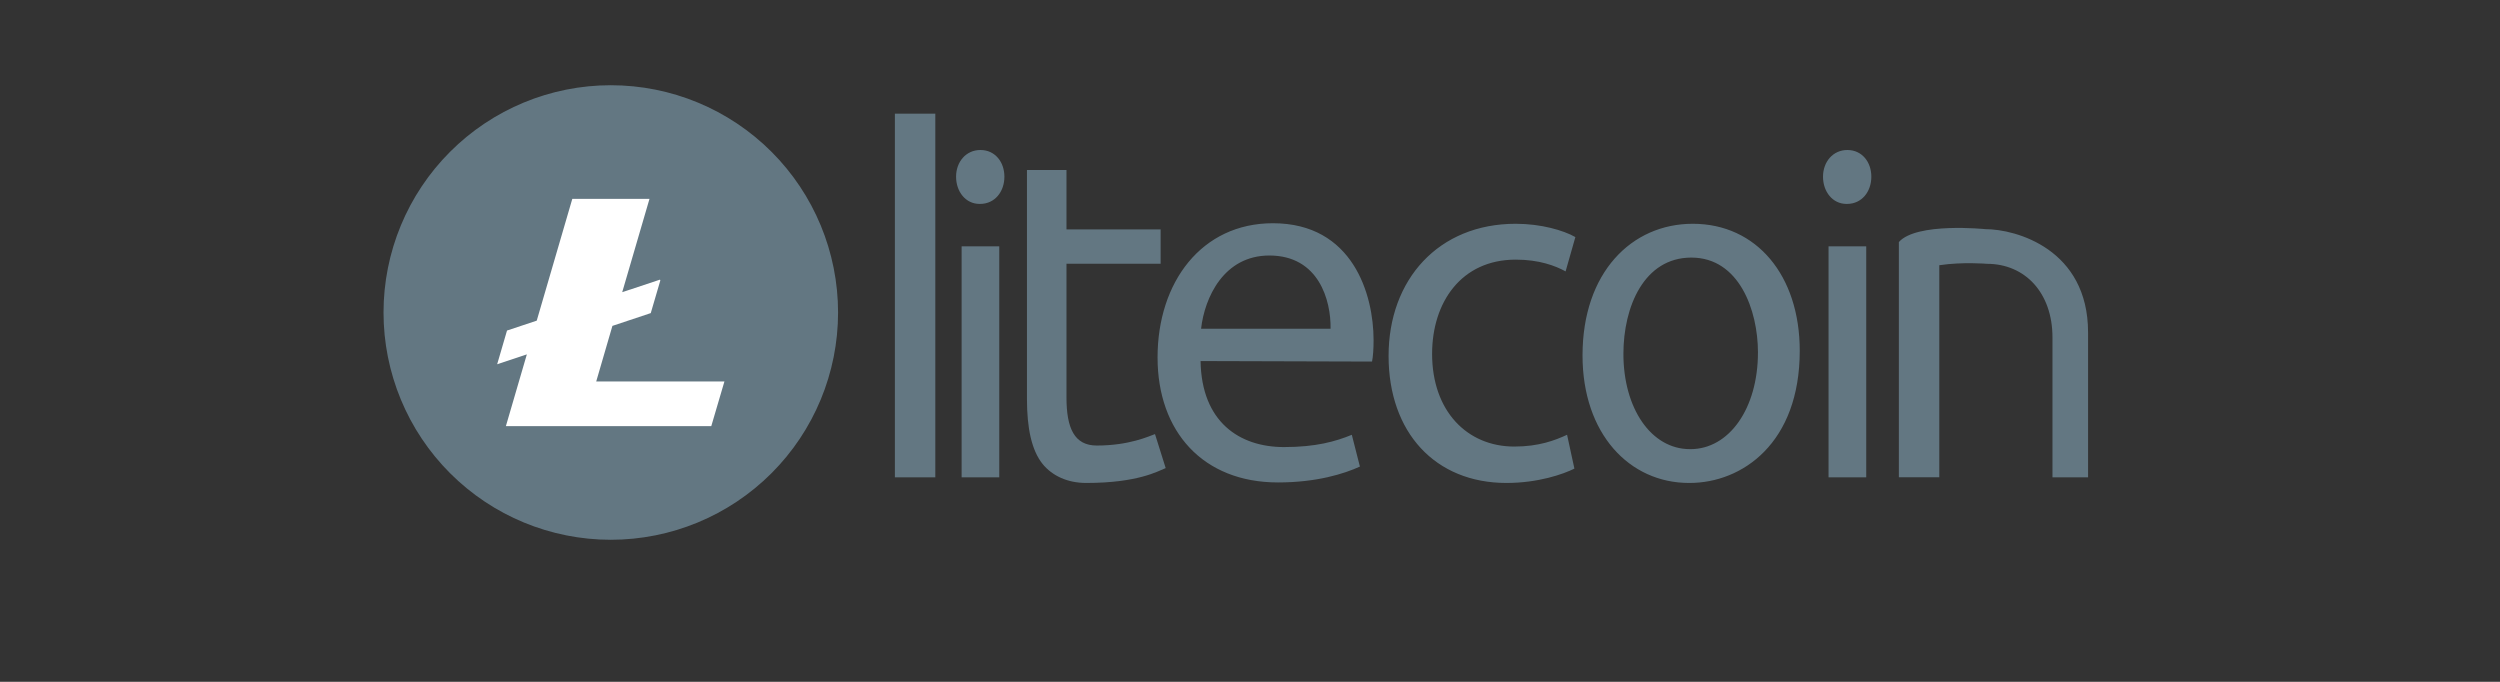
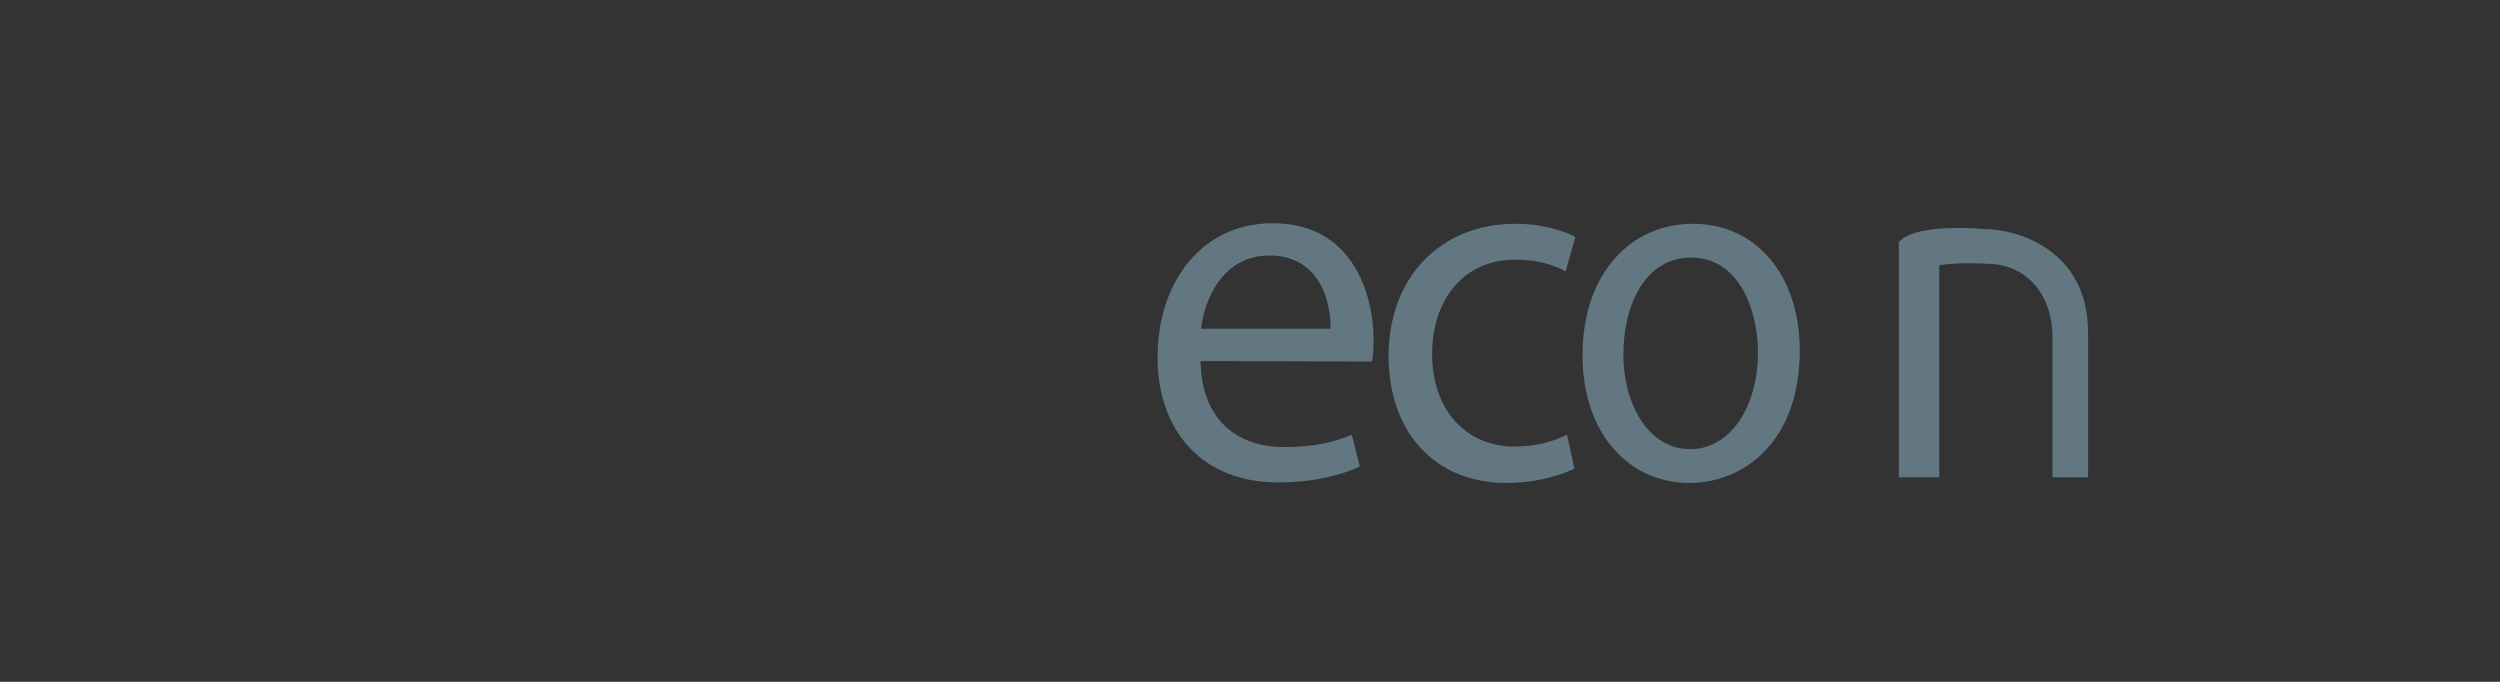
<svg xmlns="http://www.w3.org/2000/svg" width="88" height="24" viewBox="0 0 88 24" fill="none">
  <rect x="0" y="0" width="88" height="24" fill="#333333" stroke="none" />
-   <path d="M29.5 11C29.5 13.122 28.657 15.157 27.157 16.657C25.657 18.157 23.622 19 21.5 19C19.378 19 17.343 18.157 15.843 16.657C14.343 15.157 13.5 13.122 13.5 11C13.5 8.878 14.343 6.843 15.843 5.343C17.343 3.843 19.378 3 21.5 3C23.622 3 25.657 3.843 27.157 5.343C28.657 6.843 29.5 8.878 29.5 11Z" fill="#637782" />
-   <path d="M31.5 4H32.923V16.801H31.5V4ZM34.482 7.178C33.985 7.178 33.654 6.741 33.654 6.22C33.654 5.7 34 5.28 34.512 5.28C35.024 5.28 35.355 5.7 35.355 6.22C35.355 6.74 35.024 7.178 34.497 7.178H34.482ZM33.849 16.801V8.672H35.174V16.802H33.85L33.849 16.801ZM64.998 7.178C64.501 7.178 64.17 6.741 64.17 6.22C64.17 5.7 64.516 5.28 65.028 5.28C65.54 5.28 65.871 5.7 65.871 6.22C65.871 6.74 65.541 7.178 65.013 7.178H64.998ZM64.365 16.801V8.672H65.691V16.802H64.365V16.801ZM36.15 5.983H37.54V8.075H40.854V9.283H37.54V13.988C37.54 15.071 37.815 15.683 38.606 15.683C39.756 15.683 40.446 15.353 40.656 15.28L41.032 16.477C40.758 16.585 40.056 17 38.235 17C37.572 17 37.039 16.747 36.699 16.332C36.311 15.846 36.149 15.071 36.149 14.042V5.984L36.15 5.983Z" fill="#637782" />
  <path d="M42.26 12.709C42.295 14.855 43.63 15.737 45.198 15.737C46.319 15.737 47.014 15.539 47.584 15.305L47.869 16.423C47.317 16.675 46.356 16.982 44.984 16.982C42.349 16.982 40.746 15.197 40.746 12.582C40.746 9.932 42.296 7.858 44.806 7.858C47.619 7.858 48.35 10.365 48.35 11.969C48.35 12.294 48.331 12.546 48.296 12.727L42.26 12.709ZM46.836 11.572C46.854 10.581 46.426 8.994 44.682 8.994C43.079 8.994 42.402 10.472 42.278 11.572H46.836ZM55.42 16.495C55.023 16.692 54.145 17 53.026 17C50.513 17 48.878 15.215 48.878 12.528C48.878 9.842 50.633 7.877 53.353 7.877C54.249 7.877 55.04 8.11 55.453 8.345L55.109 9.553C54.748 9.355 54.179 9.139 53.353 9.139C51.443 9.139 50.41 10.635 50.41 12.456C50.41 14.476 51.649 15.719 53.302 15.719C54.162 15.719 54.731 15.503 55.161 15.304L55.419 16.495H55.42ZM59.455 17C57.354 17 55.705 15.269 55.705 12.51C55.705 9.59 57.435 7.877 59.585 7.877C61.832 7.877 63.351 9.697 63.351 12.347C63.351 15.594 61.331 17 59.471 17H59.455ZM59.504 15.81C60.861 15.81 61.88 14.386 61.88 12.403C61.88 10.923 61.218 9.067 59.536 9.067C57.871 9.067 57.144 10.797 57.144 12.457C57.144 14.367 58.114 15.81 59.488 15.81H59.504ZM68.263 9.337V16.8H66.84V8.52C67.461 7.817 69.884 8.066 69.884 8.066C70.967 8.066 73.5 8.772 73.5 11.701V16.801H72.247V11.877C72.247 10.305 71.281 9.286 69.939 9.286C69.939 9.286 69.088 9.212 68.263 9.336V9.337Z" fill="#637782" />
-   <path d="M20.987 13.427L21.557 11.471L22.907 11.021L23.244 9.871L23.232 9.843L21.902 10.285L22.862 7H20.145L18.893 11.287L17.847 11.635L17.5 12.822L18.545 12.474L17.807 15H25.037L25.5 13.427H20.987Z" fill="white" />
</svg>